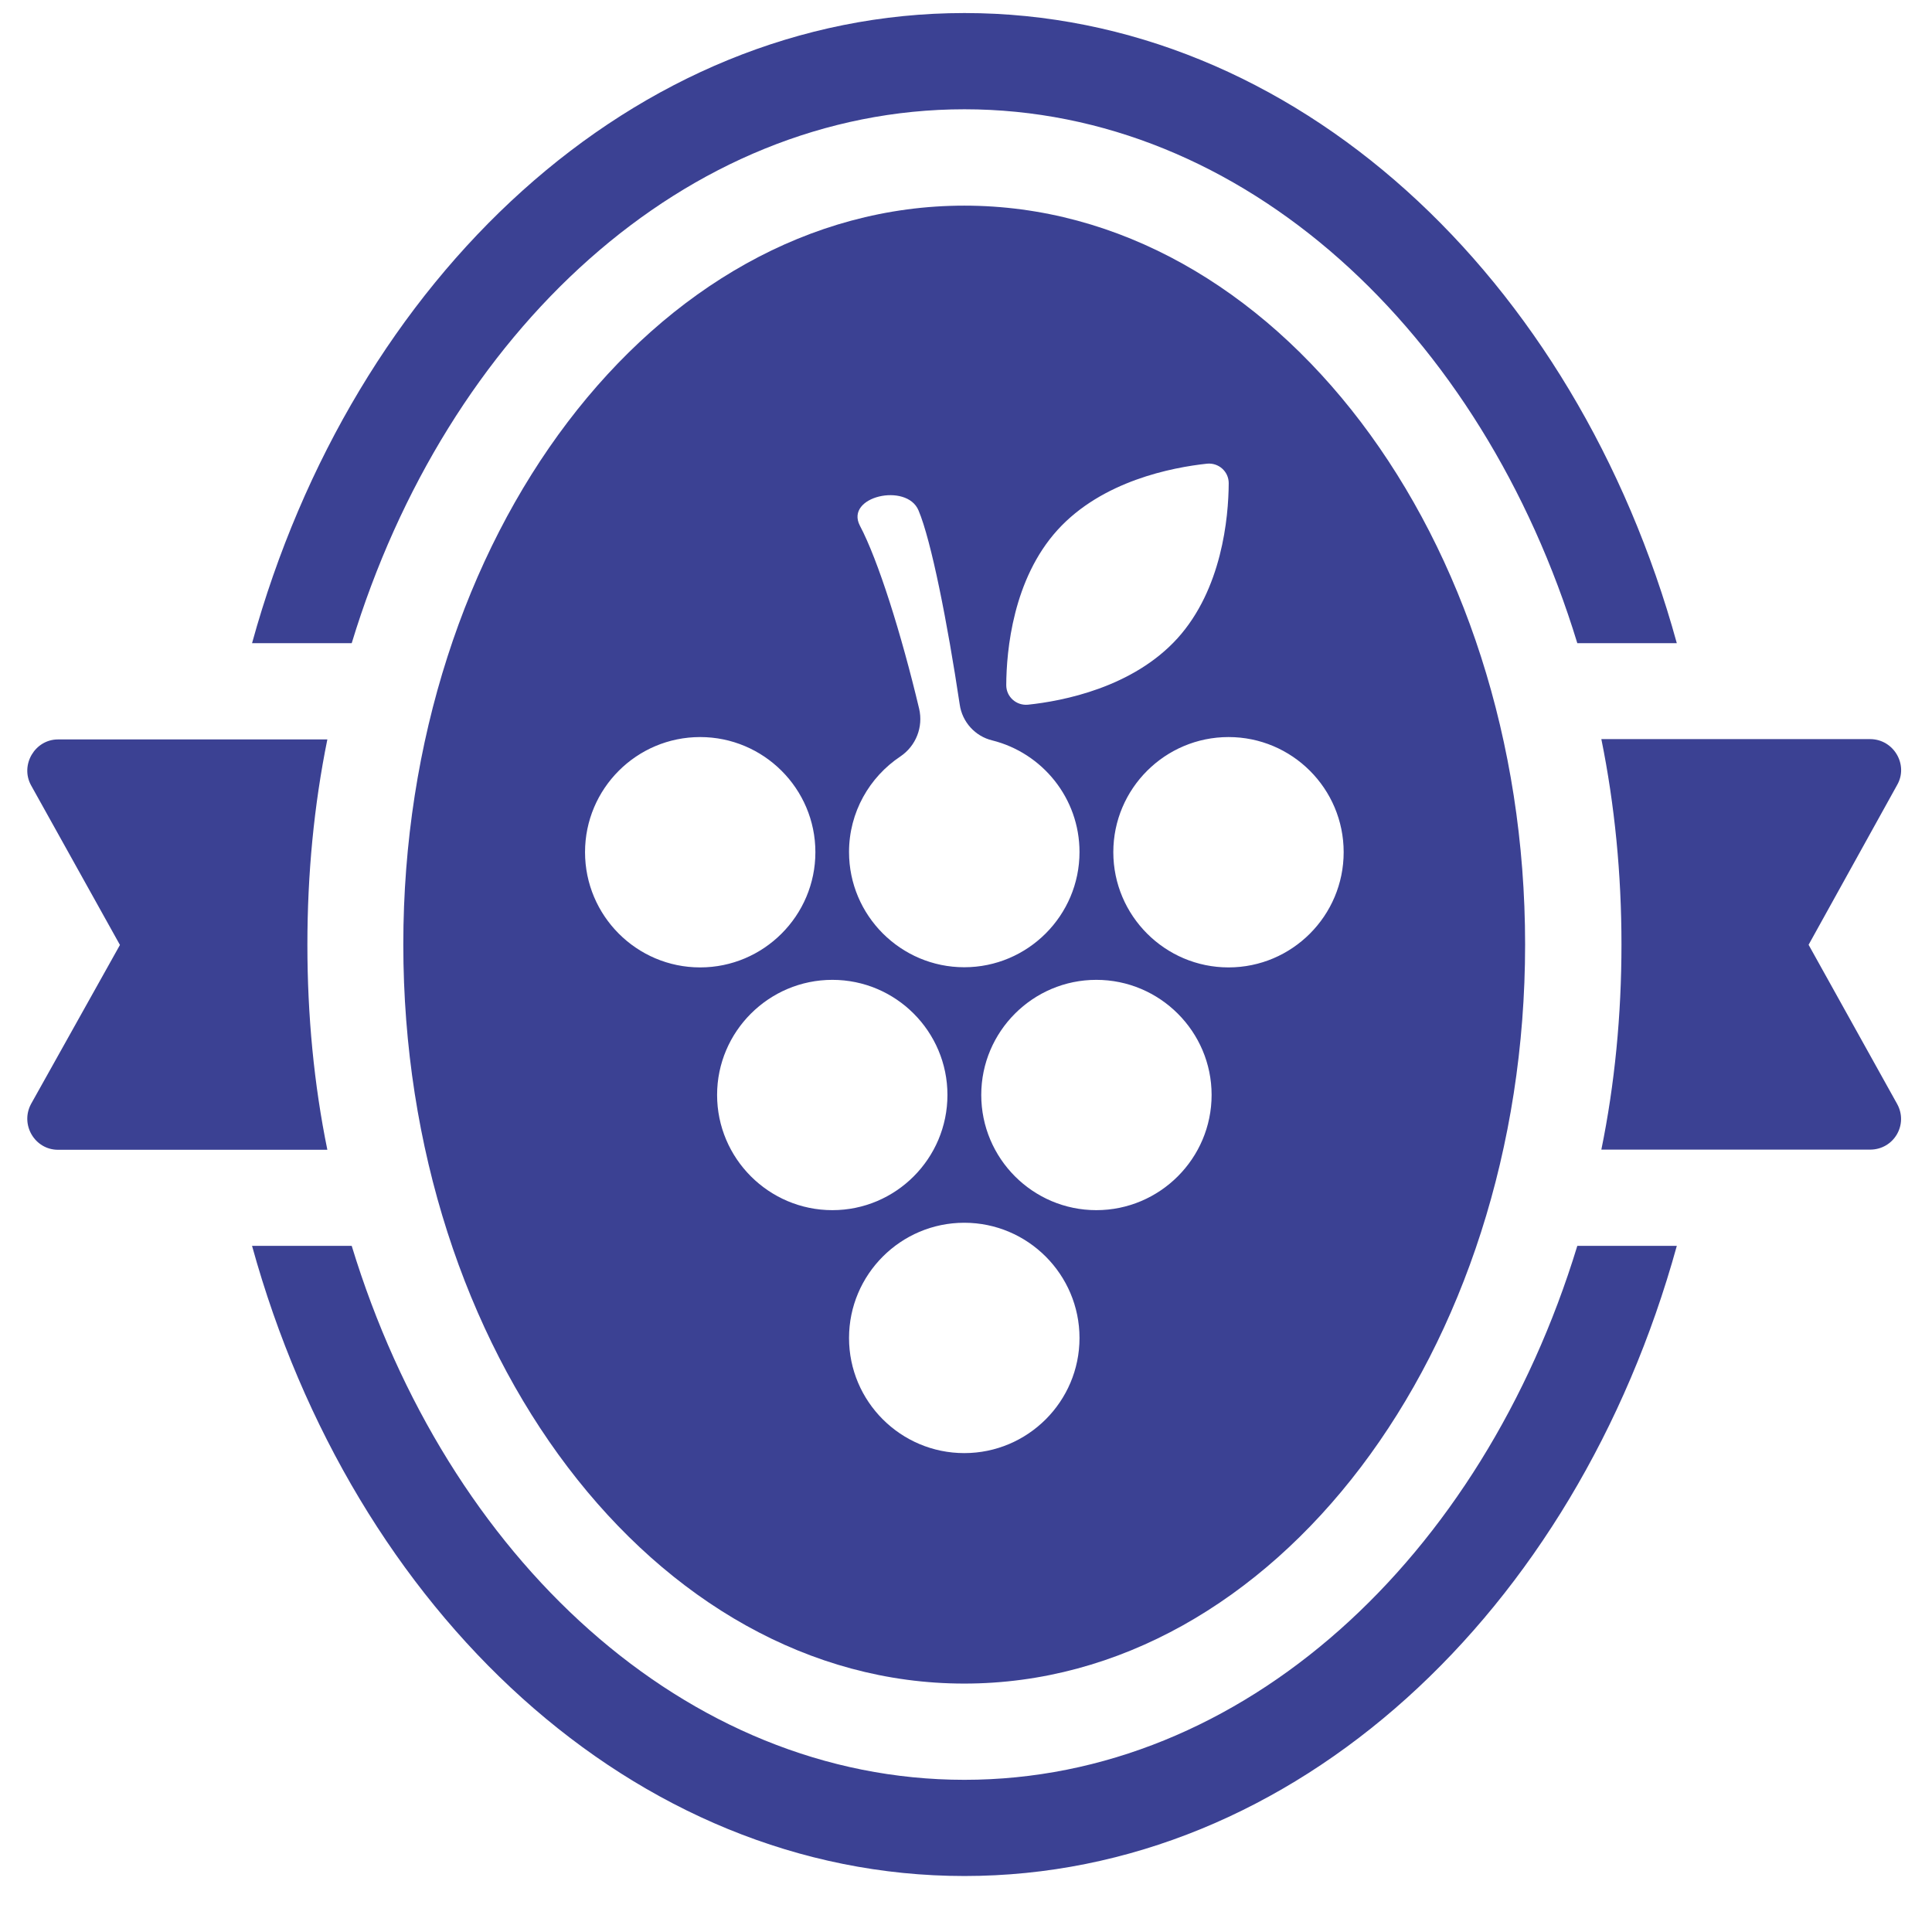
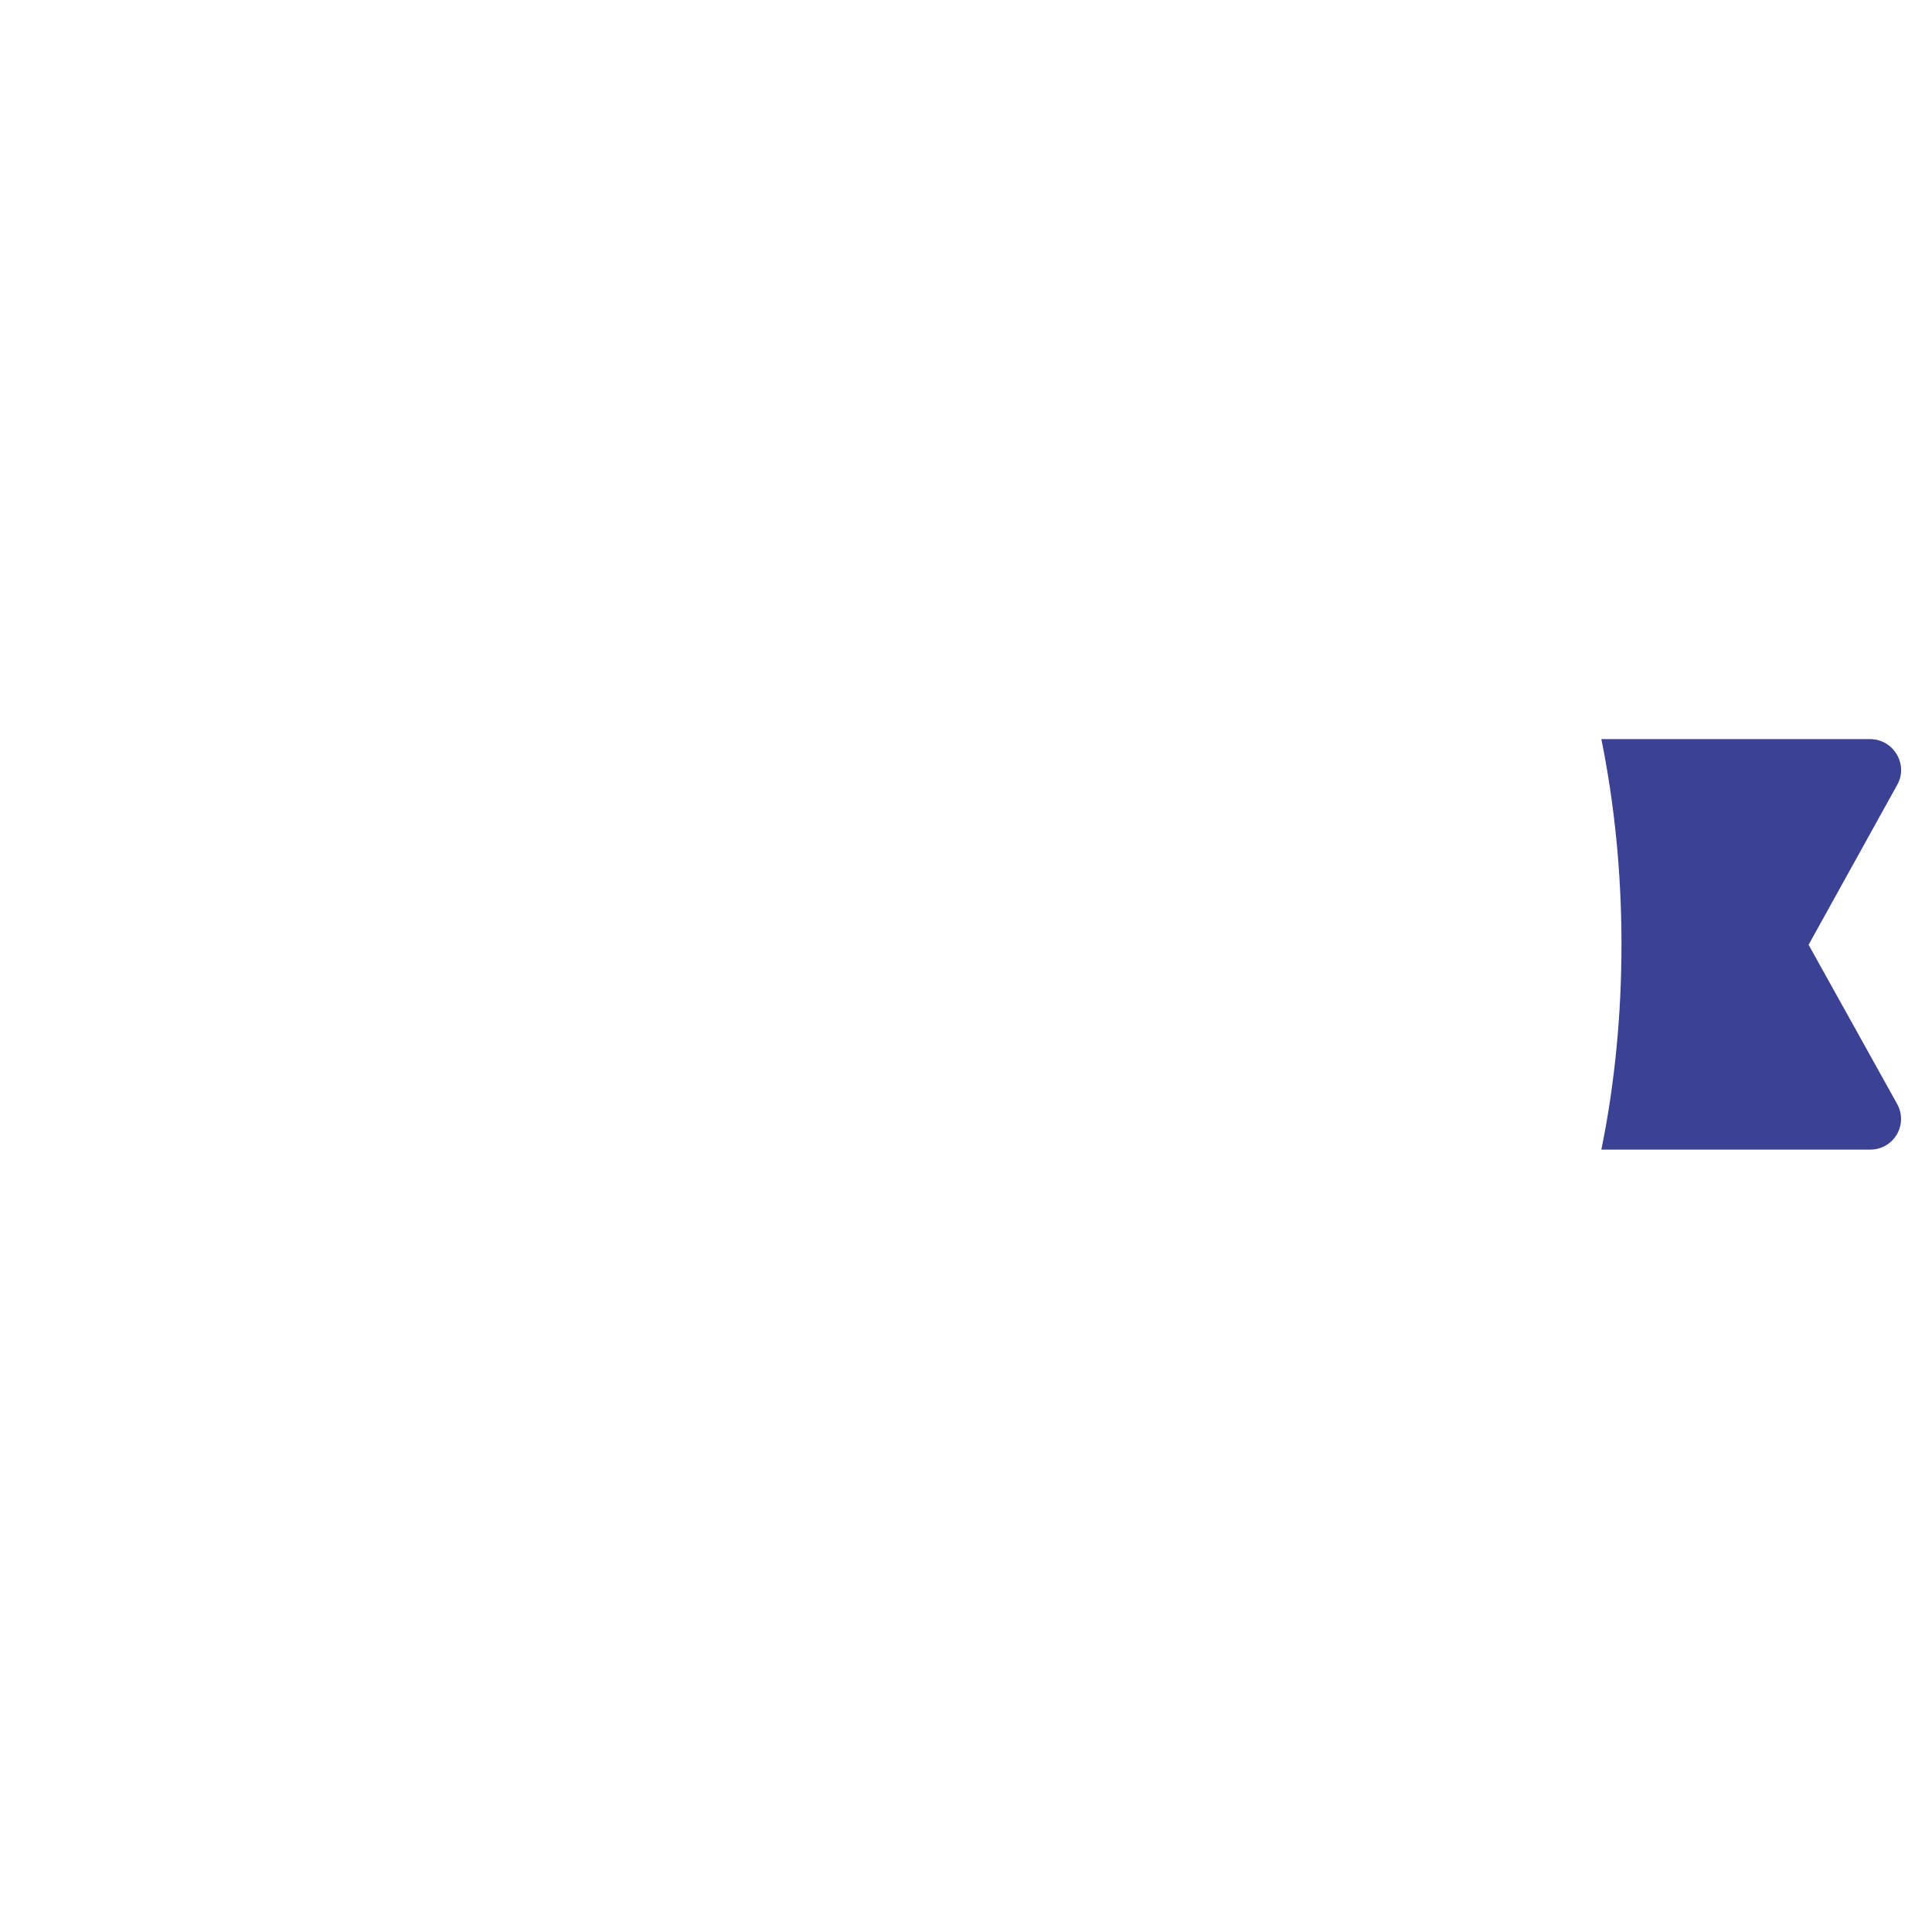
<svg xmlns="http://www.w3.org/2000/svg" width="64" zoomAndPan="magnify" viewBox="0 0 48 48" height="64" preserveAspectRatio="xMidYMid meet" version="1.2">
  <defs>
    <clipPath id="0e03abebc4">
-       <path d="M 6 30 L 42 30 L 42 46.609 L 6 46.609 Z M 6 30 " />
-     </clipPath>
+       </clipPath>
    <clipPath id="af75b1cf0c">
      <path d="M 6 0.324 L 42 0.324 L 42 16 L 6 16 Z M 6 0.324 " />
    </clipPath>
    <clipPath id="9b0c909c4e">
      <path d="M 0.488 18 L 9 18 L 9 29 L 0.488 29 Z M 0.488 18 " />
    </clipPath>
    <clipPath id="a19e46ced8">
      <path d="M 39 18 L 47.508 18 L 47.508 29 L 39 29 Z M 39 18 " />
    </clipPath>
  </defs>
  <g id="6ae9286055">
    <g clip-rule="nonzero" clip-path="url(#0e03abebc4)">
      <path style=" stroke:none;fill-rule:nonzero;fill:#3b4193;fill-opacity:1;" d="M 23.961 44.219 C 17.043 44.219 11.105 38.711 8.738 30.953 L 6.262 30.953 C 8.773 40.047 15.754 46.609 23.961 46.609 C 32.168 46.609 39.152 40.047 41.66 30.953 L 39.188 30.953 C 36.82 38.711 30.879 44.219 23.961 44.219 Z M 23.961 44.219 " />
    </g>
    <g clip-rule="nonzero" clip-path="url(#af75b1cf0c)">
-       <path style=" stroke:none;fill-rule:nonzero;fill:#3b4193;fill-opacity:1;" d="M 23.961 2.715 C 30.879 2.715 36.82 8.223 39.188 15.98 L 41.66 15.98 C 39.152 6.871 32.16 0.324 23.961 0.324 C 15.766 0.324 8.773 6.875 6.262 15.98 L 8.738 15.98 C 11.098 8.223 17.039 2.715 23.961 2.715 Z M 23.961 2.715 " />
-     </g>
+       </g>
    <g clip-rule="nonzero" clip-path="url(#9b0c909c4e)">
-       <path style=" stroke:none;fill-rule:nonzero;fill:#3b4193;fill-opacity:1;" d="M 7.637 23.473 C 7.637 21.711 7.801 20.008 8.133 18.371 L 1.441 18.371 C 0.867 18.371 0.496 19.004 0.77 19.508 L 2.98 23.477 L 0.77 27.43 C 0.496 27.945 0.867 28.566 1.441 28.566 L 8.133 28.566 C 7.801 26.941 7.637 25.23 7.637 23.473 Z M 7.637 23.473 " />
-     </g>
+       </g>
    <g clip-rule="nonzero" clip-path="url(#a19e46ced8)">
      <path style=" stroke:none;fill-rule:nonzero;fill:#3b4193;fill-opacity:1;" d="M 44.934 23.473 L 47.133 19.504 C 47.422 19.004 47.051 18.363 46.461 18.363 L 39.785 18.363 C 40.117 20 40.285 21.711 40.285 23.465 C 40.285 25.219 40.117 26.941 39.785 28.562 L 46.461 28.562 C 47.051 28.562 47.418 27.941 47.133 27.426 Z M 44.934 23.473 " />
    </g>
-     <path style=" stroke:none;fill-rule:nonzero;fill:#3b4193;fill-opacity:1;" d="M 23.957 5.109 C 16.266 5.109 10.02 13.328 10.02 23.465 C 10.02 33.605 16.266 41.828 23.957 41.828 C 31.656 41.828 37.891 33.605 37.891 23.465 C 37.891 13.328 31.656 5.109 23.957 5.109 Z M 26.273 13.168 C 27.383 11.945 29.125 11.613 29.988 11.52 C 30.277 11.492 30.527 11.715 30.527 12.004 C 30.523 12.871 30.355 14.641 29.254 15.859 C 28.145 17.082 26.402 17.418 25.539 17.508 C 25.25 17.535 25 17.312 25 17.023 C 25.004 16.156 25.168 14.387 26.273 13.168 Z M 21.363 13.059 C 20.988 12.332 22.527 11.984 22.82 12.68 C 23.137 13.43 23.539 15.469 23.844 17.504 C 23.906 17.938 24.227 18.293 24.652 18.395 C 25.898 18.707 26.82 19.832 26.82 21.168 C 26.82 22.746 25.535 24.031 23.957 24.031 C 22.379 24.031 21.094 22.746 21.094 21.168 C 21.094 20.18 21.602 19.305 22.371 18.793 C 22.758 18.531 22.941 18.062 22.836 17.609 C 22.391 15.738 21.816 13.914 21.363 13.059 Z M 14.535 21.172 C 14.535 19.594 15.816 18.312 17.395 18.312 C 18.973 18.312 20.258 19.594 20.258 21.172 C 20.258 22.75 18.973 24.035 17.395 24.035 C 15.816 24.035 14.535 22.75 14.535 21.172 Z M 17.816 27.203 C 17.816 25.629 19.102 24.344 20.68 24.344 C 22.258 24.344 23.539 25.629 23.539 27.203 C 23.539 28.781 22.258 30.066 20.68 30.066 C 19.102 30.066 17.816 28.781 17.816 27.203 Z M 23.957 36.102 C 22.379 36.102 21.094 34.82 21.094 33.242 C 21.094 31.664 22.379 30.379 23.957 30.379 C 25.535 30.379 26.82 31.664 26.82 33.242 C 26.82 34.82 25.535 36.102 23.957 36.102 Z M 27.238 30.066 C 25.66 30.066 24.379 28.781 24.379 27.203 C 24.379 25.629 25.66 24.344 27.238 24.344 C 28.816 24.344 30.102 25.629 30.102 27.203 C 30.102 28.781 28.816 30.066 27.238 30.066 Z M 30.523 24.035 C 28.945 24.035 27.66 22.75 27.66 21.172 C 27.66 19.594 28.945 18.312 30.523 18.312 C 32.102 18.312 33.383 19.594 33.383 21.172 C 33.383 22.75 32.102 24.035 30.523 24.035 Z M 30.523 24.035 " />
  </g>
</svg>